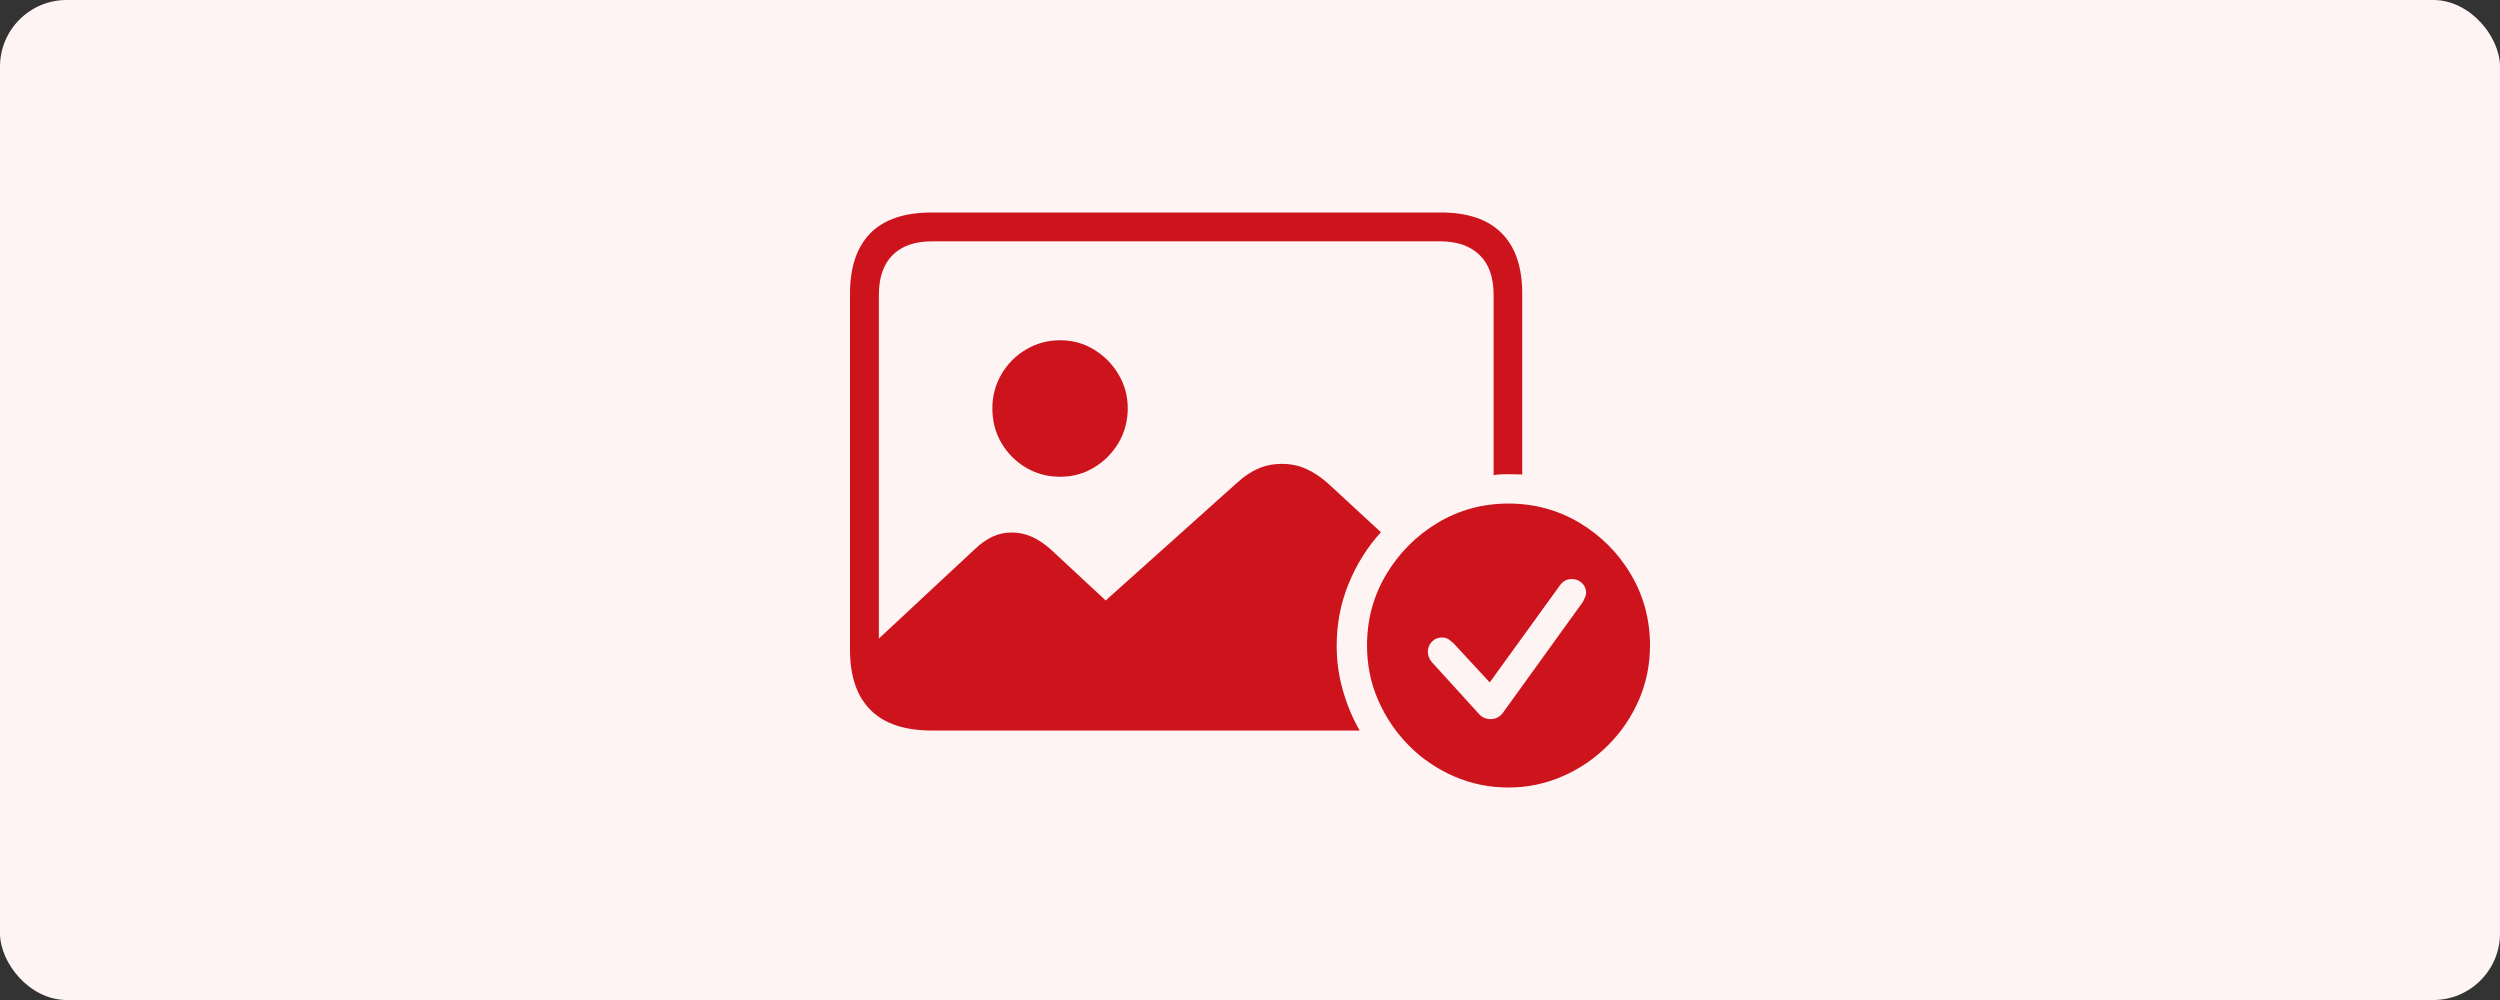
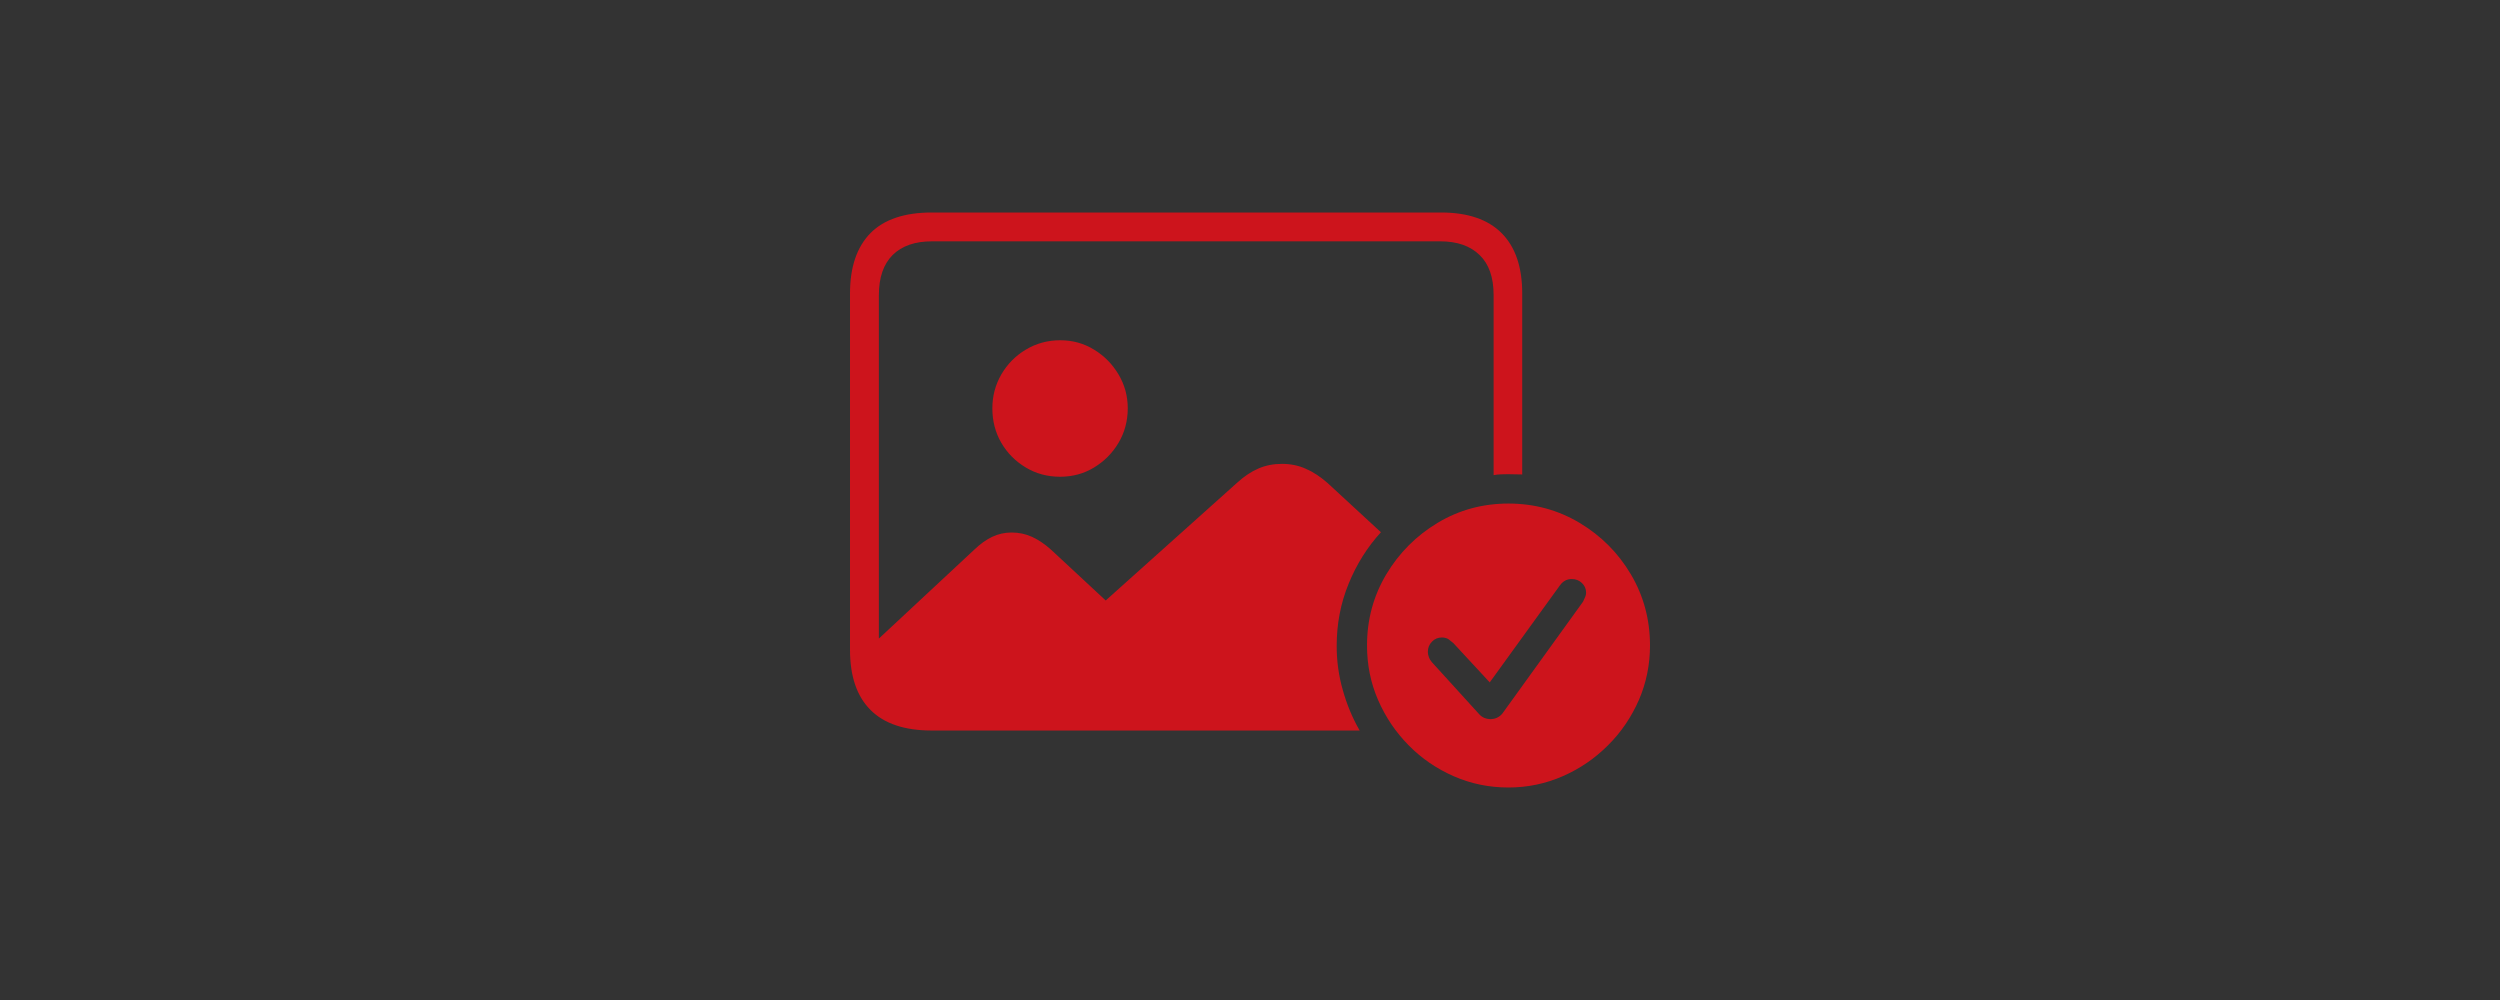
<svg xmlns="http://www.w3.org/2000/svg" width="300" height="120" viewBox="0 0 300 120" fill="none">
  <rect x="0" y="0" width="300" height="120" fill="#333333" stroke="none" />
-   <rect width="300" height="120" rx="8" fill="#FFF4F4" />
  <path d="M111.817 87.663C108.56 87.663 106.106 86.842 104.47 85.201C102.818 83.56 102 81.147 102 77.962V35.217C102 32.032 102.834 29.618 104.47 27.961C106.106 26.32 108.56 25.5 111.817 25.5H172.913C176.121 25.5 178.543 26.32 180.195 27.977C181.848 29.634 182.666 32.048 182.666 35.201V56.935C182.393 56.935 182.12 56.935 181.816 56.919C181.527 56.919 181.238 56.903 180.965 56.903C180.693 56.903 180.42 56.903 180.115 56.919C179.827 56.919 179.538 56.968 179.233 57.016V35.394C179.233 33.286 178.672 31.678 177.549 30.6C176.426 29.506 174.854 28.959 172.817 28.959H111.849C109.795 28.959 108.224 29.506 107.117 30.6C106.026 31.694 105.465 33.286 105.465 35.394V76.627L116.949 65.928C117.639 65.269 118.329 64.77 119.067 64.416C119.788 64.078 120.558 63.901 121.392 63.901C122.275 63.901 123.093 64.078 123.863 64.432C124.633 64.786 125.386 65.301 126.124 65.96L132.685 72.058L148.484 57.901C149.318 57.144 150.168 56.581 151.035 56.211C151.901 55.841 152.831 55.664 153.842 55.664C154.852 55.664 155.831 55.857 156.713 56.26C157.611 56.646 158.461 57.225 159.295 57.949L165.711 63.869C164.075 65.655 162.776 67.73 161.83 70.063C160.867 72.412 160.402 74.889 160.402 77.511C160.402 79.329 160.643 81.099 161.14 82.82C161.621 84.542 162.295 86.167 163.161 87.663H111.817ZM127.215 57.209C125.691 57.209 124.328 56.839 123.093 56.099C121.858 55.359 120.879 54.377 120.157 53.139C119.436 51.9 119.083 50.516 119.083 49.004C119.083 47.492 119.452 46.173 120.157 44.934C120.879 43.695 121.858 42.698 123.093 41.958C124.328 41.218 125.707 40.831 127.215 40.831C128.723 40.831 130.054 41.202 131.289 41.958C132.508 42.698 133.487 43.695 134.225 44.934C134.962 46.173 135.331 47.524 135.331 49.004C135.331 50.484 134.962 51.9 134.225 53.139C133.487 54.377 132.508 55.359 131.289 56.099C130.07 56.839 128.707 57.209 127.215 57.209ZM181.014 94.5C178.688 94.5 176.506 94.049 174.453 93.149C172.4 92.248 170.604 91.025 169.048 89.448C167.492 87.872 166.273 86.07 165.374 84.011C164.476 81.952 164.043 79.764 164.043 77.463C164.043 74.342 164.813 71.511 166.353 68.921C167.893 66.347 169.946 64.287 172.512 62.743C175.079 61.199 177.918 60.426 181.014 60.426C184.109 60.426 186.964 61.199 189.547 62.743C192.129 64.287 194.182 66.347 195.706 68.921C197.23 71.495 198 74.342 198 77.463C198 79.764 197.551 81.952 196.669 83.995C195.77 86.038 194.551 87.856 192.979 89.416C191.408 90.993 189.611 92.232 187.558 93.133C185.505 94.034 183.323 94.5 181.03 94.5M178.848 86.295C179.426 86.295 179.907 86.07 180.276 85.636L189.964 72.203C190.06 72.009 190.14 71.816 190.221 71.639C190.301 71.463 190.333 71.285 190.333 71.141C190.333 70.674 190.172 70.288 189.836 69.966C189.499 69.645 189.098 69.484 188.601 69.484C188.039 69.484 187.574 69.725 187.205 70.224L178.768 81.887L174.405 77.174C174.229 77.029 174.036 76.884 173.844 76.723C173.635 76.578 173.362 76.498 173.026 76.498C172.56 76.498 172.159 76.659 171.839 76.997C171.502 77.335 171.341 77.737 171.341 78.235C171.341 78.428 171.389 78.638 171.47 78.863C171.55 79.088 171.678 79.281 171.823 79.458L177.469 85.668C177.661 85.893 177.886 86.054 178.126 86.15C178.367 86.247 178.608 86.295 178.864 86.295" fill="#CD141C" />
</svg>